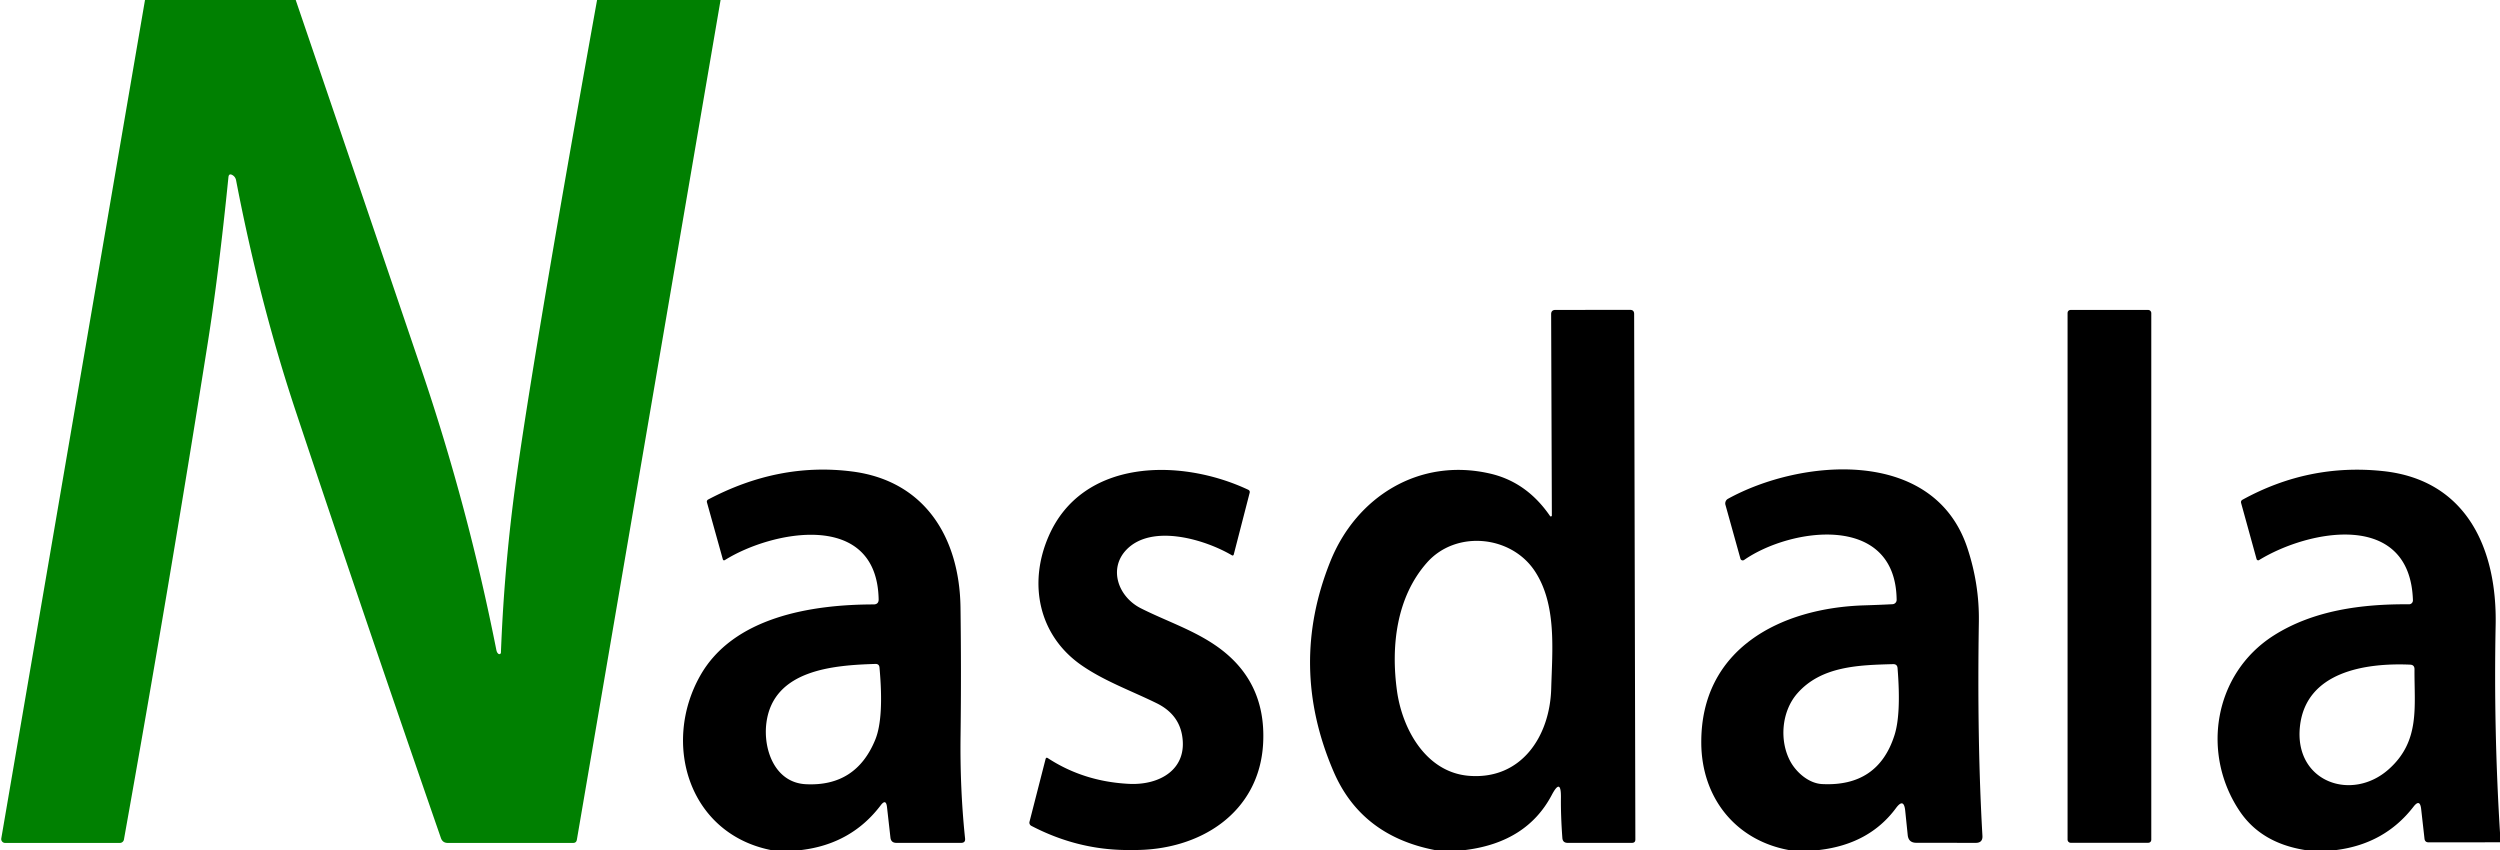
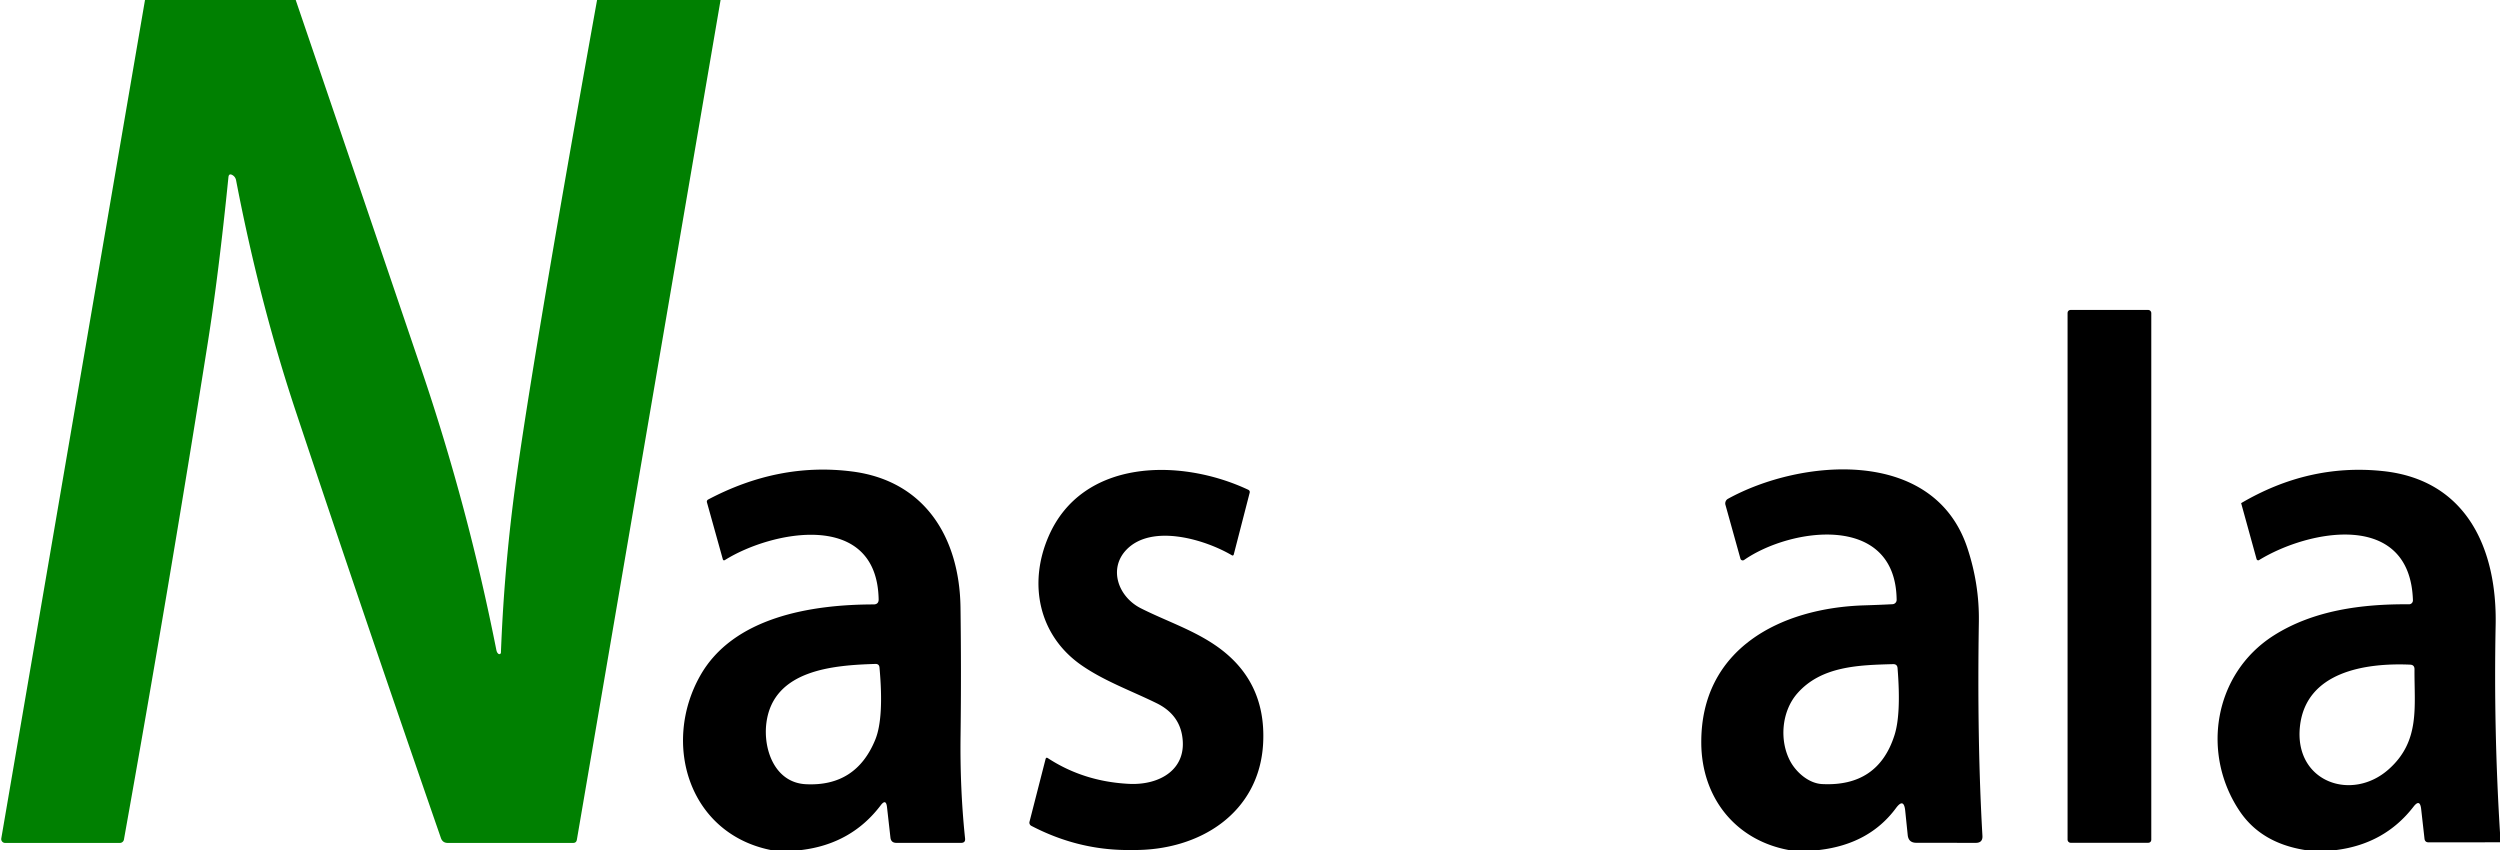
<svg xmlns="http://www.w3.org/2000/svg" version="1.1" viewBox="0.00 0.00 350.00 119.00">
  <g stroke-width="2.00" fill="none" stroke-linecap="butt">
</g>
  <path fill="#008001" d="   M 20.30 0.00   L 41.40 0.00   Q 50.19 25.78 59.01 51.76   Q 65.51 70.92 69.49 91.00   Q 69.56 91.36 69.76 91.52   A 0.22 0.22 0.0 0 0 70.13 91.36   Q 70.52 80.99 71.80 70.62   Q 73.81 54.39 83.59 0.00   L 100.88 0.00   L 80.76 117.57   Q 80.68 118.01 80.24 118.01   L 62.69 118.01   Q 61.97 118.01 61.73 117.33   Q 50.87 86.00 41.47 57.77   Q 36.36 42.44 33.05 25.23   Q 32.95 24.75 32.54 24.51   Q 32.04 24.23 31.98 24.81   Q 30.61 38.41 29.07 48.11   Q 23.64 82.39 17.35 117.54   A 0.58 0.57 -84.5 0 1 16.79 118.01   L 0.71 118.01   A 0.54 0.54 0.0 0 1 0.18 117.38   L 20.30 0.00   Z" />
-   <path fill="#000000" d="   M 205.16 119.00   L 200.84 119.00   Q 190.54 116.98 186.69 107.99   Q 180.36 93.26 186.24 78.62   C 189.88 69.53 198.70 64.04 208.56 66.29   Q 213.73 67.46 217.01 72.25   A 0.14 0.14 0.0 0 0 217.26 72.17   L 217.16 43.99   Q 217.16 43.39 217.76 43.39   L 228.21 43.38   Q 228.78 43.38 228.78 43.96   L 228.95 117.53   Q 228.95 118.00 228.47 118.00   L 219.47 118.00   Q 218.78 118.00 218.73 117.31   Q 218.50 114.16 218.53 111.64   Q 218.56 108.81 217.24 111.31   Q 213.75 117.92 205.16 119.00   Z   M 205.60 108.61   C 212.95 109.23 216.99 103.12 217.17 96.39   C 217.32 90.97 217.96 84.62 214.87 79.95   C 211.55 74.93 203.84 74.19 199.79 78.75   C 195.50 83.58 194.71 90.45 195.58 96.74   C 196.34 102.17 199.68 108.10 205.60 108.61   Z" />
  <rect fill="#000000" x="289.46" y="43.39" width="11.72" height="74.60" rx="0.41" />
  <path fill="#000000" d="   M 112.21 119.00   L 107.89 119.00   C 96.41 116.66 92.67 104.11 98.02 94.61   C 102.66 86.37 113.63 84.63 122.29 84.62   Q 123.03 84.62 123.01 83.89   C 122.76 71.32 108.00 74.33 101.50 78.40   Q 101.27 78.54 101.19 78.28   L 98.97 70.32   A 0.34 0.33 -22.7 0 1 99.13 69.94   Q 109.05 64.69 119.31 66.01   C 129.52 67.32 134.33 75.31 134.47 85.02   Q 134.59 94.00 134.48 102.89   Q 134.38 110.42 135.11 117.38   Q 135.18 118.00 134.56 118.00   L 125.49 118.00   Q 124.74 118.00 124.66 117.25   L 124.18 112.99   Q 124.04 111.77 123.30 112.74   Q 119.21 118.14 112.21 119.00   Z   M 122.54 103.55   Q 123.77 100.54 123.13 93.46   Q 123.09 92.94 122.56 92.95   C 116.86 93.13 108.29 93.69 107.30 101.17   C 106.81 104.85 108.44 109.58 112.83 109.79   Q 119.85 110.14 122.54 103.55   Z" />
  <path fill="#000000" d="   M 158.58 119.00   L 157.45 119.00   Q 150.66 118.89 144.39 115.62   A 0.50 0.50 0.0 0 1 144.13 115.05   L 146.38 106.27   Q 146.46 105.98 146.70 106.14   Q 151.72 109.42 158.05 109.74   C 162.37 109.96 166.32 107.69 165.49 102.93   Q 164.97 99.97 161.99 98.48   C 158.45 96.73 154.64 95.38 151.39 93.12   C 145.44 88.98 143.92 81.76 146.79 75.12   C 151.49 64.22 165.20 64.08 174.74 68.56   Q 175.03 68.70 174.95 69.00   L 172.72 77.65   A 0.17 0.16 -66.6 0 1 172.48 77.75   C 168.71 75.52 161.30 73.30 157.74 76.92   C 155.14 79.57 156.52 83.53 159.70 85.15   C 163.12 86.88 166.77 88.08 169.97 90.22   Q 177.30 95.11 176.84 104.04   C 176.34 113.80 167.96 119.11 158.58 119.00   Z" />
  <path fill="#000000" d="   M 254.68 119.00   L 250.40 119.00   C 242.86 117.59 238.23 111.57 238.18 104.05   C 238.08 90.82 249.28 85.11 260.99 84.75   Q 262.99 84.69 264.95 84.59   A 0.61 0.60 -2.0 0 0 265.53 83.98   C 265.40 71.72 250.62 73.90 244.17 78.40   A 0.34 0.33 -24.4 0 1 243.66 78.21   L 241.56 70.67   A 0.74 0.74 0.0 0 1 241.92 69.83   C 252.08 64.23 270.72 62.51 275.43 76.71   Q 277.12 81.80 277.04 87.05   Q 276.78 103.79 277.54 117.01   Q 277.60 118.00 276.61 118.00   L 268.28 117.99   Q 267.19 117.99 267.08 116.91   L 266.73 113.50   Q 266.54 111.64 265.43 113.14   Q 261.70 118.18 254.68 119.00   Z   M 265.23 102.92   Q 266.17 99.98 265.66 93.56   Q 265.62 92.96 265.02 92.98   C 260.25 93.11 254.98 93.24 251.62 97.08   C 249.39 99.63 249.09 103.74 250.66 106.62   C 251.52 108.18 253.26 109.68 255.10 109.77   Q 262.93 110.16 265.23 102.92   Z" />
-   <path fill="#000000" d="   M 350.00 116.58   L 350.00 117.92   L 340.01 117.93   Q 339.49 117.93 339.43 117.42   L 338.96 113.25   Q 338.79 111.77 337.88 112.95   Q 333.88 118.12 327.11 119.00   L 322.68 119.00   Q 316.60 118.02 313.61 113.64   C 308.13 105.59 309.87 94.35 318.32 88.97   C 323.91 85.42 330.71 84.55 337.27 84.60   A 0.55 0.54 89.0 0 0 337.81 84.03   C 337.41 71.43 323.27 74.12 316.27 78.41   A 0.24 0.23 66.0 0 1 315.92 78.27   L 313.76 70.44   Q 313.67 70.11 313.97 69.95   Q 323.25 64.86 333.59 65.95   C 345.37 67.18 349.60 76.90 349.39 87.50   Q 349.10 102.08 350.00 116.58   Z   M 337.40 93.05   C 331.12 92.78 322.87 94.06 322.00 101.63   C 321.11 109.45 329.24 112.34 334.44 107.68   C 338.85 103.74 337.99 98.96 338.03 93.71   Q 338.04 93.07 337.40 93.05   Z" />
+   <path fill="#000000" d="   M 350.00 116.58   L 350.00 117.92   L 340.01 117.93   Q 339.49 117.93 339.43 117.42   L 338.96 113.25   Q 338.79 111.77 337.88 112.95   Q 333.88 118.12 327.11 119.00   L 322.68 119.00   Q 316.60 118.02 313.61 113.64   C 308.13 105.59 309.87 94.35 318.32 88.97   C 323.91 85.42 330.71 84.55 337.27 84.60   A 0.55 0.54 89.0 0 0 337.81 84.03   C 337.41 71.43 323.27 74.12 316.27 78.41   A 0.24 0.23 66.0 0 1 315.92 78.27   L 313.76 70.44   Q 323.25 64.86 333.59 65.95   C 345.37 67.18 349.60 76.90 349.39 87.50   Q 349.10 102.08 350.00 116.58   Z   M 337.40 93.05   C 331.12 92.78 322.87 94.06 322.00 101.63   C 321.11 109.45 329.24 112.34 334.44 107.68   C 338.85 103.74 337.99 98.96 338.03 93.71   Q 338.04 93.07 337.40 93.05   Z" />
</svg>